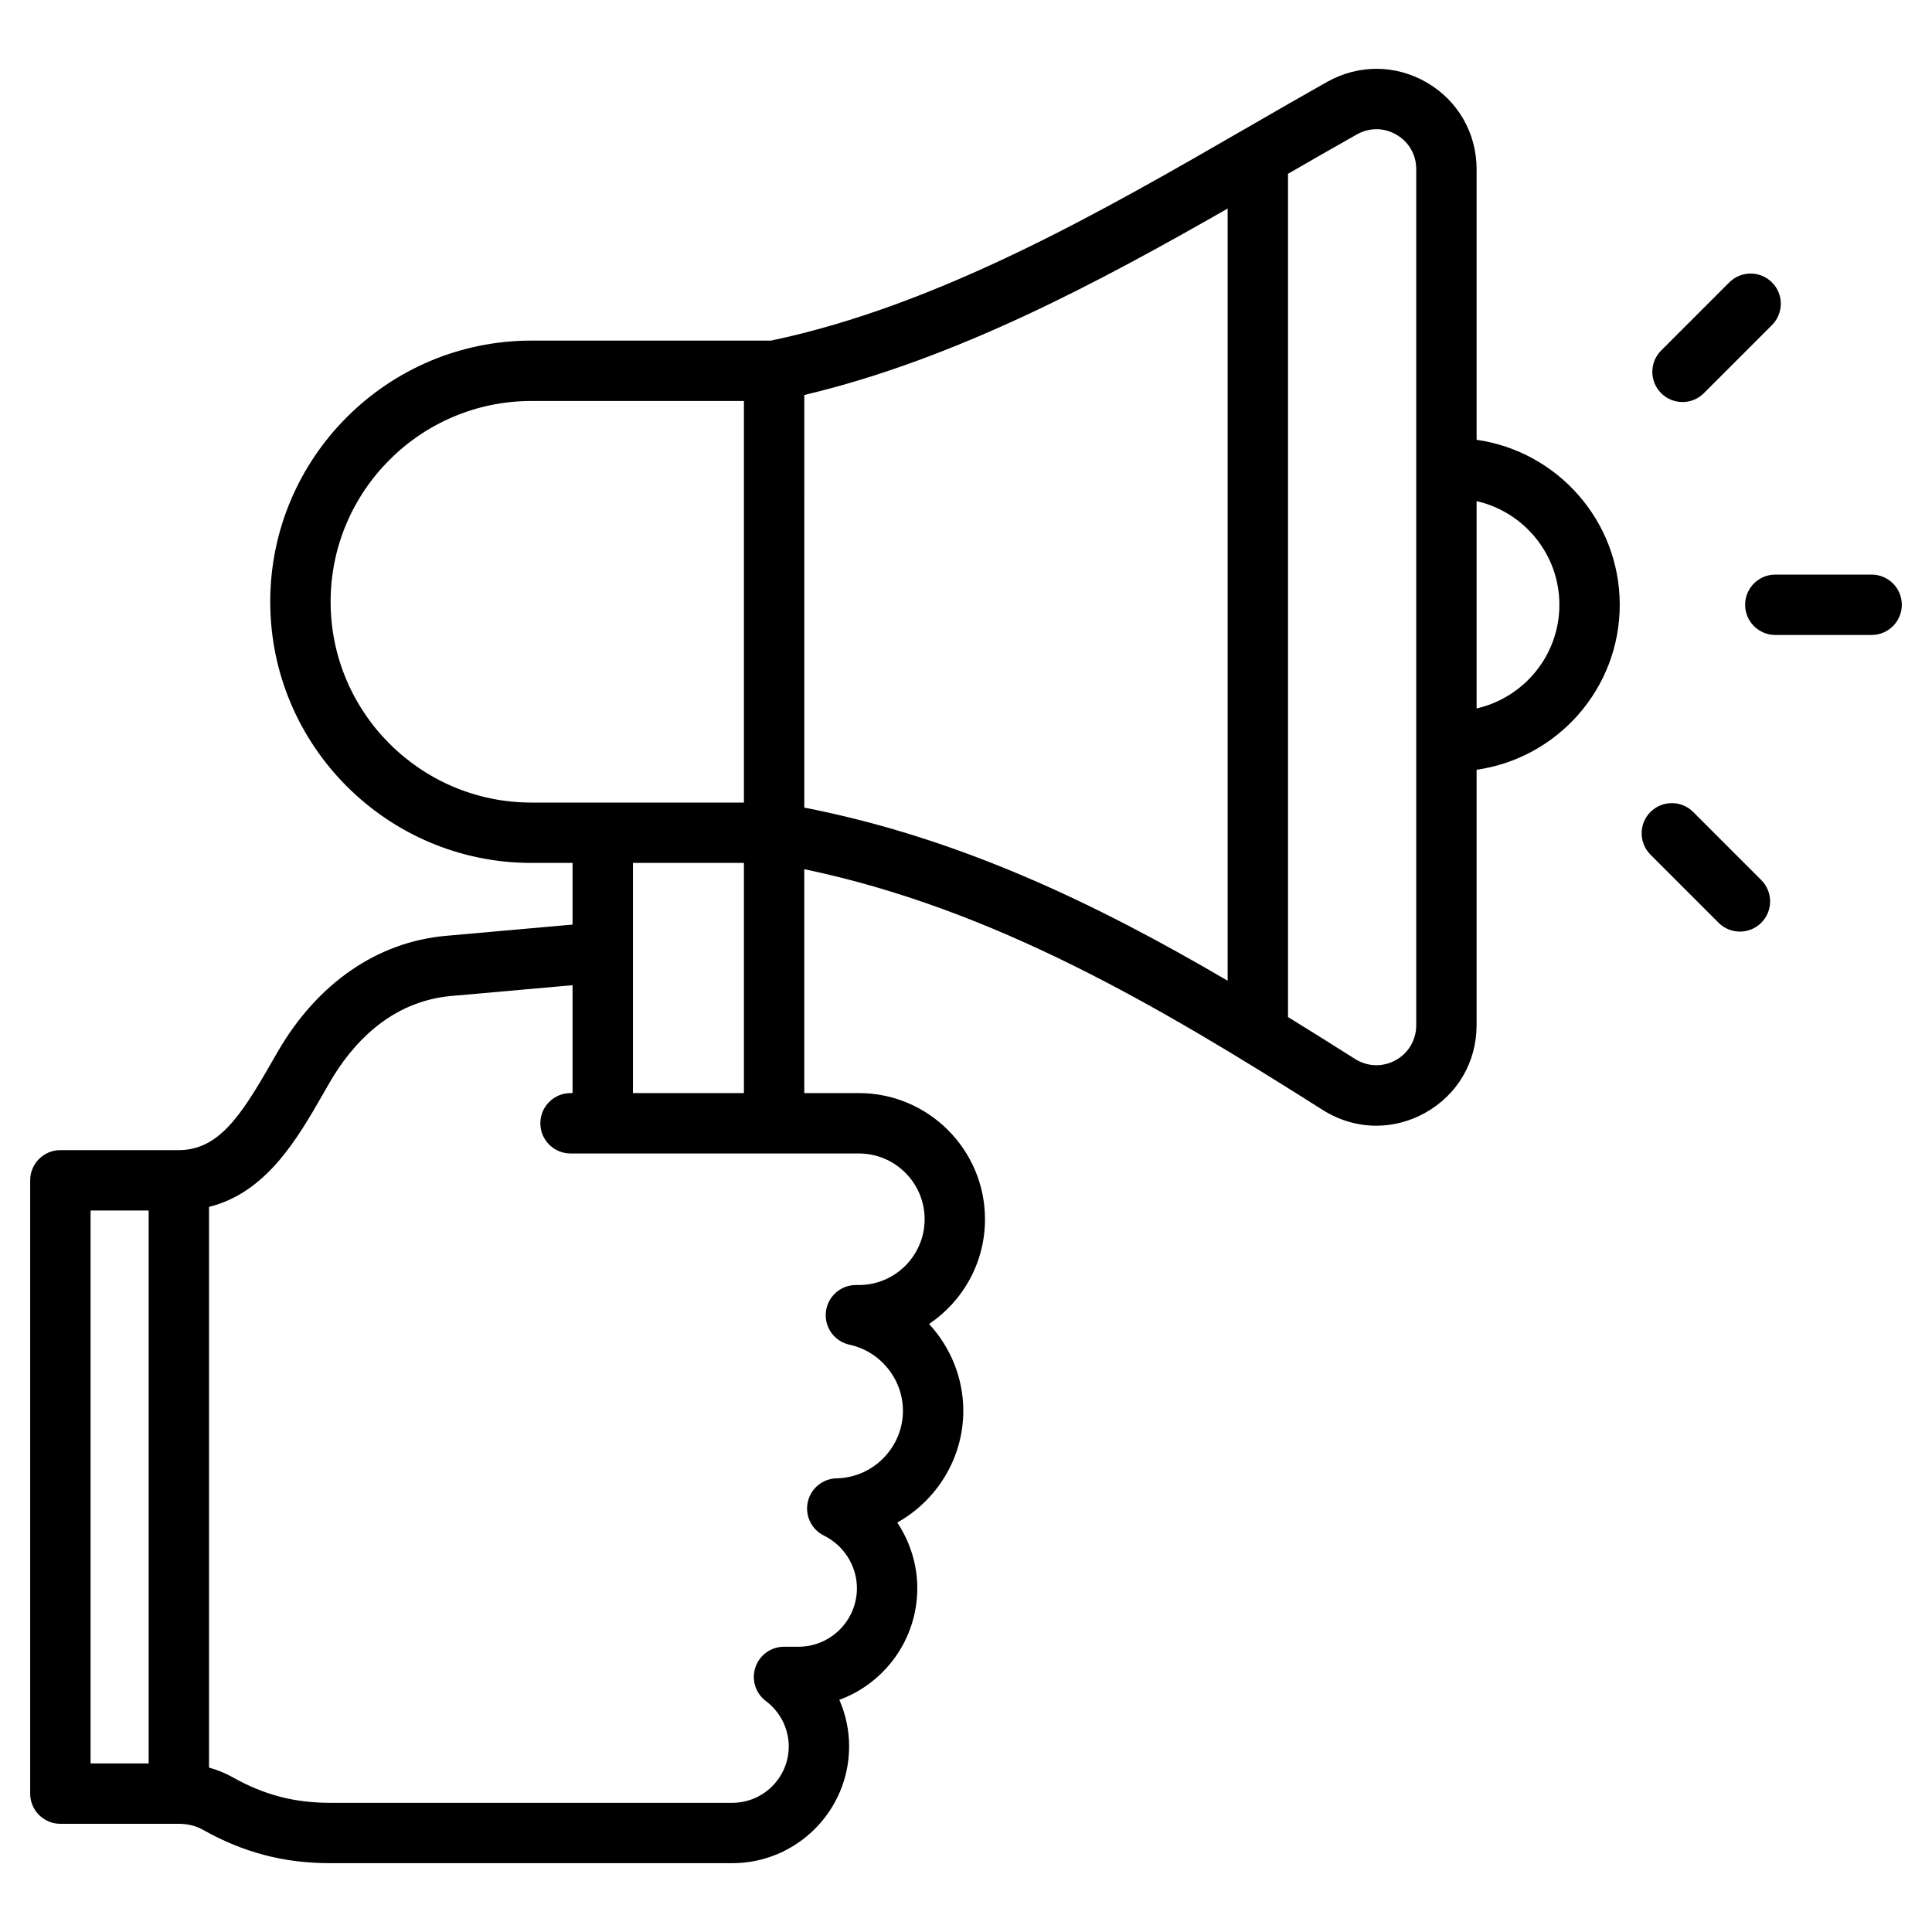
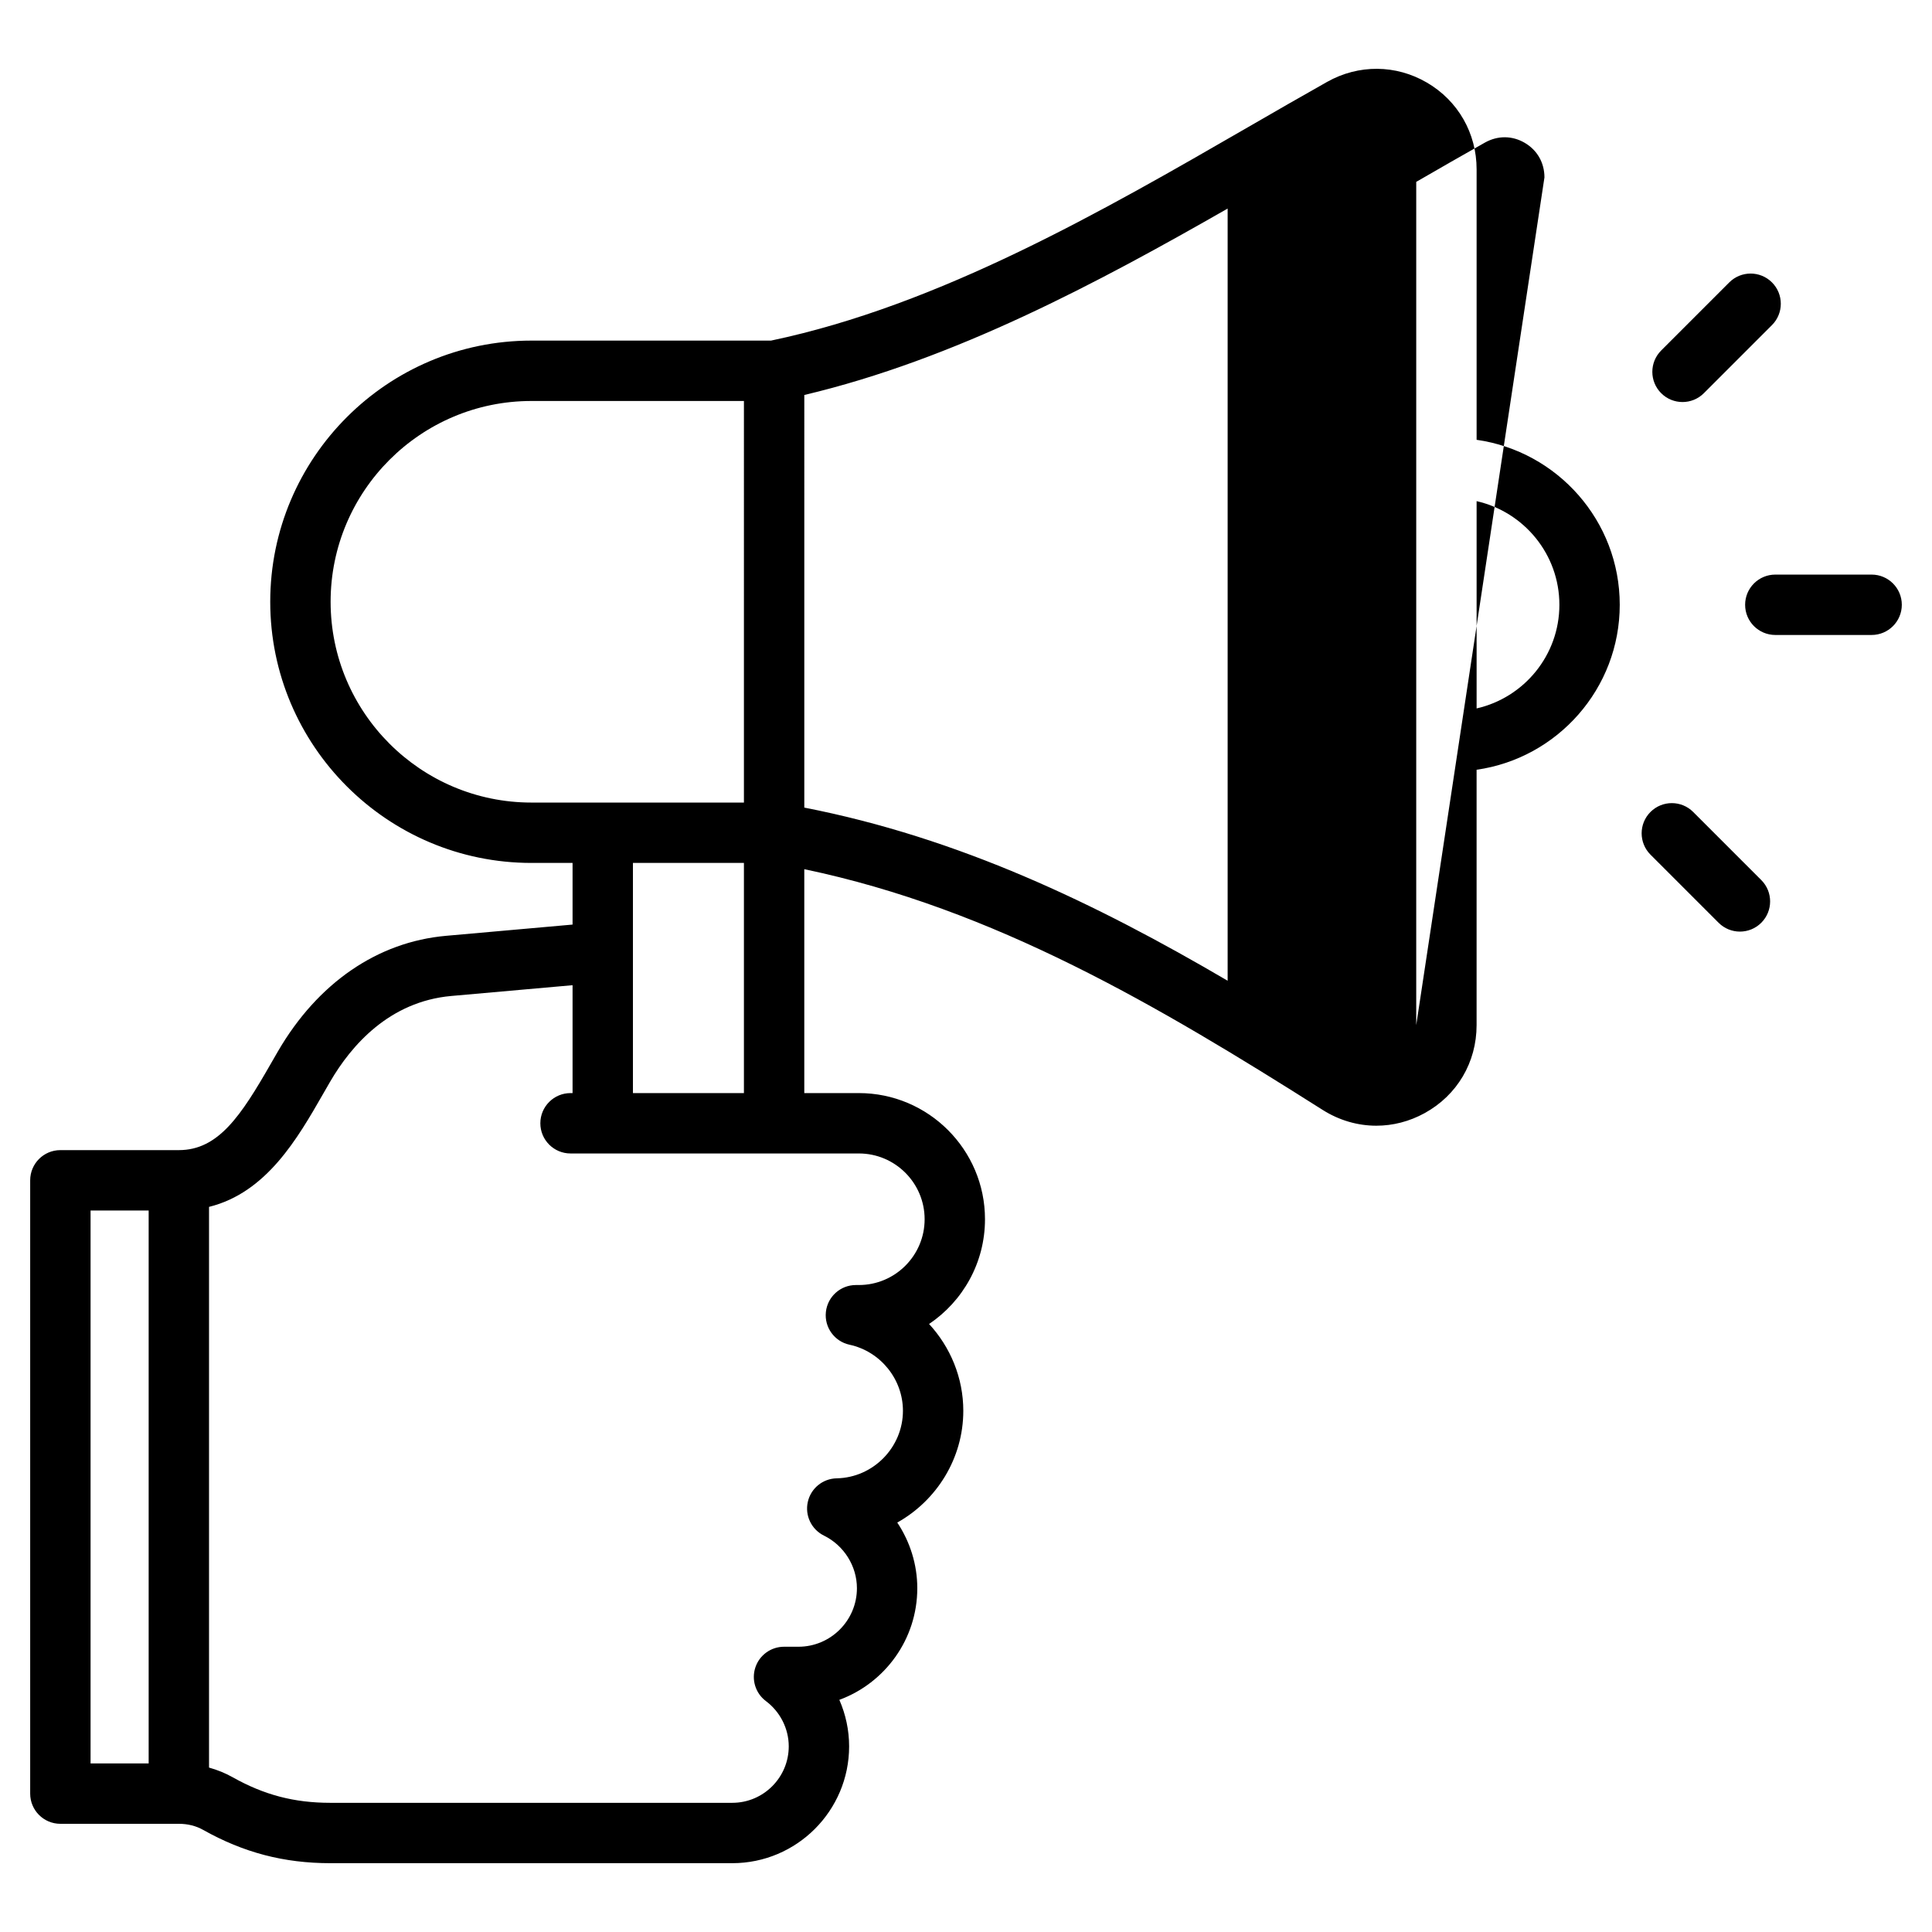
<svg xmlns="http://www.w3.org/2000/svg" id="Layer_1" viewBox="0 0 512 512">
-   <path d="m391.316 116.552v-71.676c0-9.57-4.914-18.159-13.146-22.975-8.23-4.814-18.125-4.89-26.471-.2-6.786 3.816-13.619 7.762-20.854 11.939-38.354 22.147-81.796 47.233-126.518 56.624l-63.499-.001c-38.164 0-69.212 31.048-69.212 69.21 0 38.164 31.048 69.213 69.212 69.213h10.907v16.337l-33.534 2.979c-18.162 1.613-33.974 12.475-44.523 30.583-.634 1.088-1.27 2.196-1.91 3.314-7.926 13.83-13.903 22.896-24.369 22.896h-31.399c-4.418 0-8 3.582-8 8v162.533c0 4.418 3.582 8 8 8h31.398c2.365 0 4.527.541 6.423 1.605 10.712 6.024 21.428 8.83 33.722 8.83l106.523-.001c17.072 0 30.962-13.892 30.962-30.967 0-4.273-.907-8.466-2.591-12.319 12.045-4.432 20.657-16.021 20.657-29.585 0-6.266-1.92-12.309-5.304-17.398 10.409-5.823 17.497-16.976 17.497-29.618 0-8.731-3.413-16.881-9.071-23.003 8.933-6.008 14.819-16.208 14.819-27.759 0-18.436-14.997-33.434-33.432-33.434h-14.457v-59.335c50.312 10.515 93.729 36.147 137.355 63.784 4.409 2.793 9.319 4.197 14.242 4.197 4.376 0 8.763-1.11 12.816-3.341 8.613-4.74 13.755-13.457 13.755-23.317v-67.672c21.413-3.039 37.937-21.483 37.937-43.722.002-22.238-16.522-40.681-37.935-43.721zm-178.167-11.877c39.876-9.438 77.806-29.737 112.189-49.405v204.635c-35.005-20.533-71.151-37.868-112.19-45.885zm-125.533 54.799c0-29.34 23.871-53.21 53.212-53.21l56.321.001-.001 106.421-56.32.001c-29.341 0-53.212-23.872-53.212-53.213zm109.531 69.212v60.994h-29.412v-60.994zm-173.147 92.109h15.397v146.533h-15.397zm203.604-15.115c9.612 0 17.432 7.82 17.432 17.434 0 9.612-7.819 17.432-17.432 17.432h-.781c-4.09 0-7.521 3.084-7.955 7.151-.434 4.066 2.269 7.805 6.267 8.668 8.201 1.771 14.153 9.136 14.153 17.511 0 9.685-7.876 17.712-17.556 17.896-3.691.07-6.855 2.657-7.657 6.261-.803 3.604.965 7.288 4.278 8.917 5.31 2.611 8.741 8.085 8.741 13.943 0 8.552-6.955 15.51-15.505 15.51h-3.815c-3.444 0-6.502 2.205-7.59 5.473-1.089 3.268.037 6.865 2.794 8.931 3.788 2.837 6.05 7.32 6.05 11.991 0 8.253-6.712 14.967-14.962 14.967l-106.523.001c-9.564 0-17.546-2.09-25.881-6.776-1.961-1.102-4.07-1.953-6.265-2.564v-148.59c15.227-3.782 23.457-18.122 30.252-29.979.622-1.086 1.238-2.161 1.853-3.216 5.563-9.549 15.65-21.237 32.115-22.7l32.118-2.853v28.593h-.538c-4.418 0-8 3.582-8 8s3.582 8 8 8h76.407zm147.712-34.012c0 3.938-2.045 7.415-5.469 9.3-3.426 1.884-7.457 1.752-10.783-.355-5.904-3.741-11.807-7.445-17.726-11.085v-223.47c6.273-3.622 12.281-7.081 18.202-10.41 3.385-1.902 7.23-1.879 10.55.063 3.321 1.942 5.226 5.283 5.226 9.164zm16-83.927v-54.933c12.542 2.845 21.937 14.075 21.937 27.466s-9.395 24.621-21.937 27.467zm75.441 45.486c3.124 3.124 3.124 8.189-.001 11.313-1.562 1.562-3.609 2.343-5.656 2.343-2.048 0-4.095-.781-5.657-2.344l-18.048-18.049c-3.124-3.124-3.124-8.189.001-11.313 3.125-3.123 8.19-3.123 11.313.001zm37.243-72.954c0 4.418-3.582 8-8 8h-25.523c-4.418 0-8-3.582-8-8s3.582-8 8-8h25.523c4.418 0 8 3.582 8 8zm-63.773-56.074c-3.124-3.125-3.124-8.189 0-11.314l18.048-18.048c3.127-3.123 8.191-3.122 11.314 0 3.124 3.125 3.124 8.189 0 11.314l-18.048 18.048c-1.562 1.562-3.609 2.343-5.657 2.343-2.047 0-4.095-.781-5.657-2.343z" />
+   <path d="m391.316 116.552v-71.676c0-9.57-4.914-18.159-13.146-22.975-8.23-4.814-18.125-4.89-26.471-.2-6.786 3.816-13.619 7.762-20.854 11.939-38.354 22.147-81.796 47.233-126.518 56.624l-63.499-.001c-38.164 0-69.212 31.048-69.212 69.21 0 38.164 31.048 69.213 69.212 69.213h10.907v16.337l-33.534 2.979c-18.162 1.613-33.974 12.475-44.523 30.583-.634 1.088-1.27 2.196-1.91 3.314-7.926 13.83-13.903 22.896-24.369 22.896h-31.399c-4.418 0-8 3.582-8 8v162.533c0 4.418 3.582 8 8 8h31.398c2.365 0 4.527.541 6.423 1.605 10.712 6.024 21.428 8.83 33.722 8.83l106.523-.001c17.072 0 30.962-13.892 30.962-30.967 0-4.273-.907-8.466-2.591-12.319 12.045-4.432 20.657-16.021 20.657-29.585 0-6.266-1.92-12.309-5.304-17.398 10.409-5.823 17.497-16.976 17.497-29.618 0-8.731-3.413-16.881-9.071-23.003 8.933-6.008 14.819-16.208 14.819-27.759 0-18.436-14.997-33.434-33.432-33.434h-14.457v-59.335c50.312 10.515 93.729 36.147 137.355 63.784 4.409 2.793 9.319 4.197 14.242 4.197 4.376 0 8.763-1.11 12.816-3.341 8.613-4.74 13.755-13.457 13.755-23.317v-67.672c21.413-3.039 37.937-21.483 37.937-43.722.002-22.238-16.522-40.681-37.935-43.721zm-178.167-11.877c39.876-9.438 77.806-29.737 112.189-49.405v204.635c-35.005-20.533-71.151-37.868-112.19-45.885zm-125.533 54.799c0-29.34 23.871-53.21 53.212-53.21l56.321.001-.001 106.421-56.32.001c-29.341 0-53.212-23.872-53.212-53.213zm109.531 69.212v60.994h-29.412v-60.994zm-173.147 92.109h15.397v146.533h-15.397zm203.604-15.115c9.612 0 17.432 7.82 17.432 17.434 0 9.612-7.819 17.432-17.432 17.432h-.781c-4.09 0-7.521 3.084-7.955 7.151-.434 4.066 2.269 7.805 6.267 8.668 8.201 1.771 14.153 9.136 14.153 17.511 0 9.685-7.876 17.712-17.556 17.896-3.691.07-6.855 2.657-7.657 6.261-.803 3.604.965 7.288 4.278 8.917 5.31 2.611 8.741 8.085 8.741 13.943 0 8.552-6.955 15.51-15.505 15.51h-3.815c-3.444 0-6.502 2.205-7.59 5.473-1.089 3.268.037 6.865 2.794 8.931 3.788 2.837 6.05 7.32 6.05 11.991 0 8.253-6.712 14.967-14.962 14.967l-106.523.001c-9.564 0-17.546-2.09-25.881-6.776-1.961-1.102-4.07-1.953-6.265-2.564v-148.59c15.227-3.782 23.457-18.122 30.252-29.979.622-1.086 1.238-2.161 1.853-3.216 5.563-9.549 15.65-21.237 32.115-22.7l32.118-2.853v28.593h-.538c-4.418 0-8 3.582-8 8s3.582 8 8 8h76.407zm147.712-34.012v-223.47c6.273-3.622 12.281-7.081 18.202-10.41 3.385-1.902 7.23-1.879 10.55.063 3.321 1.942 5.226 5.283 5.226 9.164zm16-83.927v-54.933c12.542 2.845 21.937 14.075 21.937 27.466s-9.395 24.621-21.937 27.467zm75.441 45.486c3.124 3.124 3.124 8.189-.001 11.313-1.562 1.562-3.609 2.343-5.656 2.343-2.048 0-4.095-.781-5.657-2.344l-18.048-18.049c-3.124-3.124-3.124-8.189.001-11.313 3.125-3.123 8.19-3.123 11.313.001zm37.243-72.954c0 4.418-3.582 8-8 8h-25.523c-4.418 0-8-3.582-8-8s3.582-8 8-8h25.523c4.418 0 8 3.582 8 8zm-63.773-56.074c-3.124-3.125-3.124-8.189 0-11.314l18.048-18.048c3.127-3.123 8.191-3.122 11.314 0 3.124 3.125 3.124 8.189 0 11.314l-18.048 18.048c-1.562 1.562-3.609 2.343-5.657 2.343-2.047 0-4.095-.781-5.657-2.343z" />
</svg>